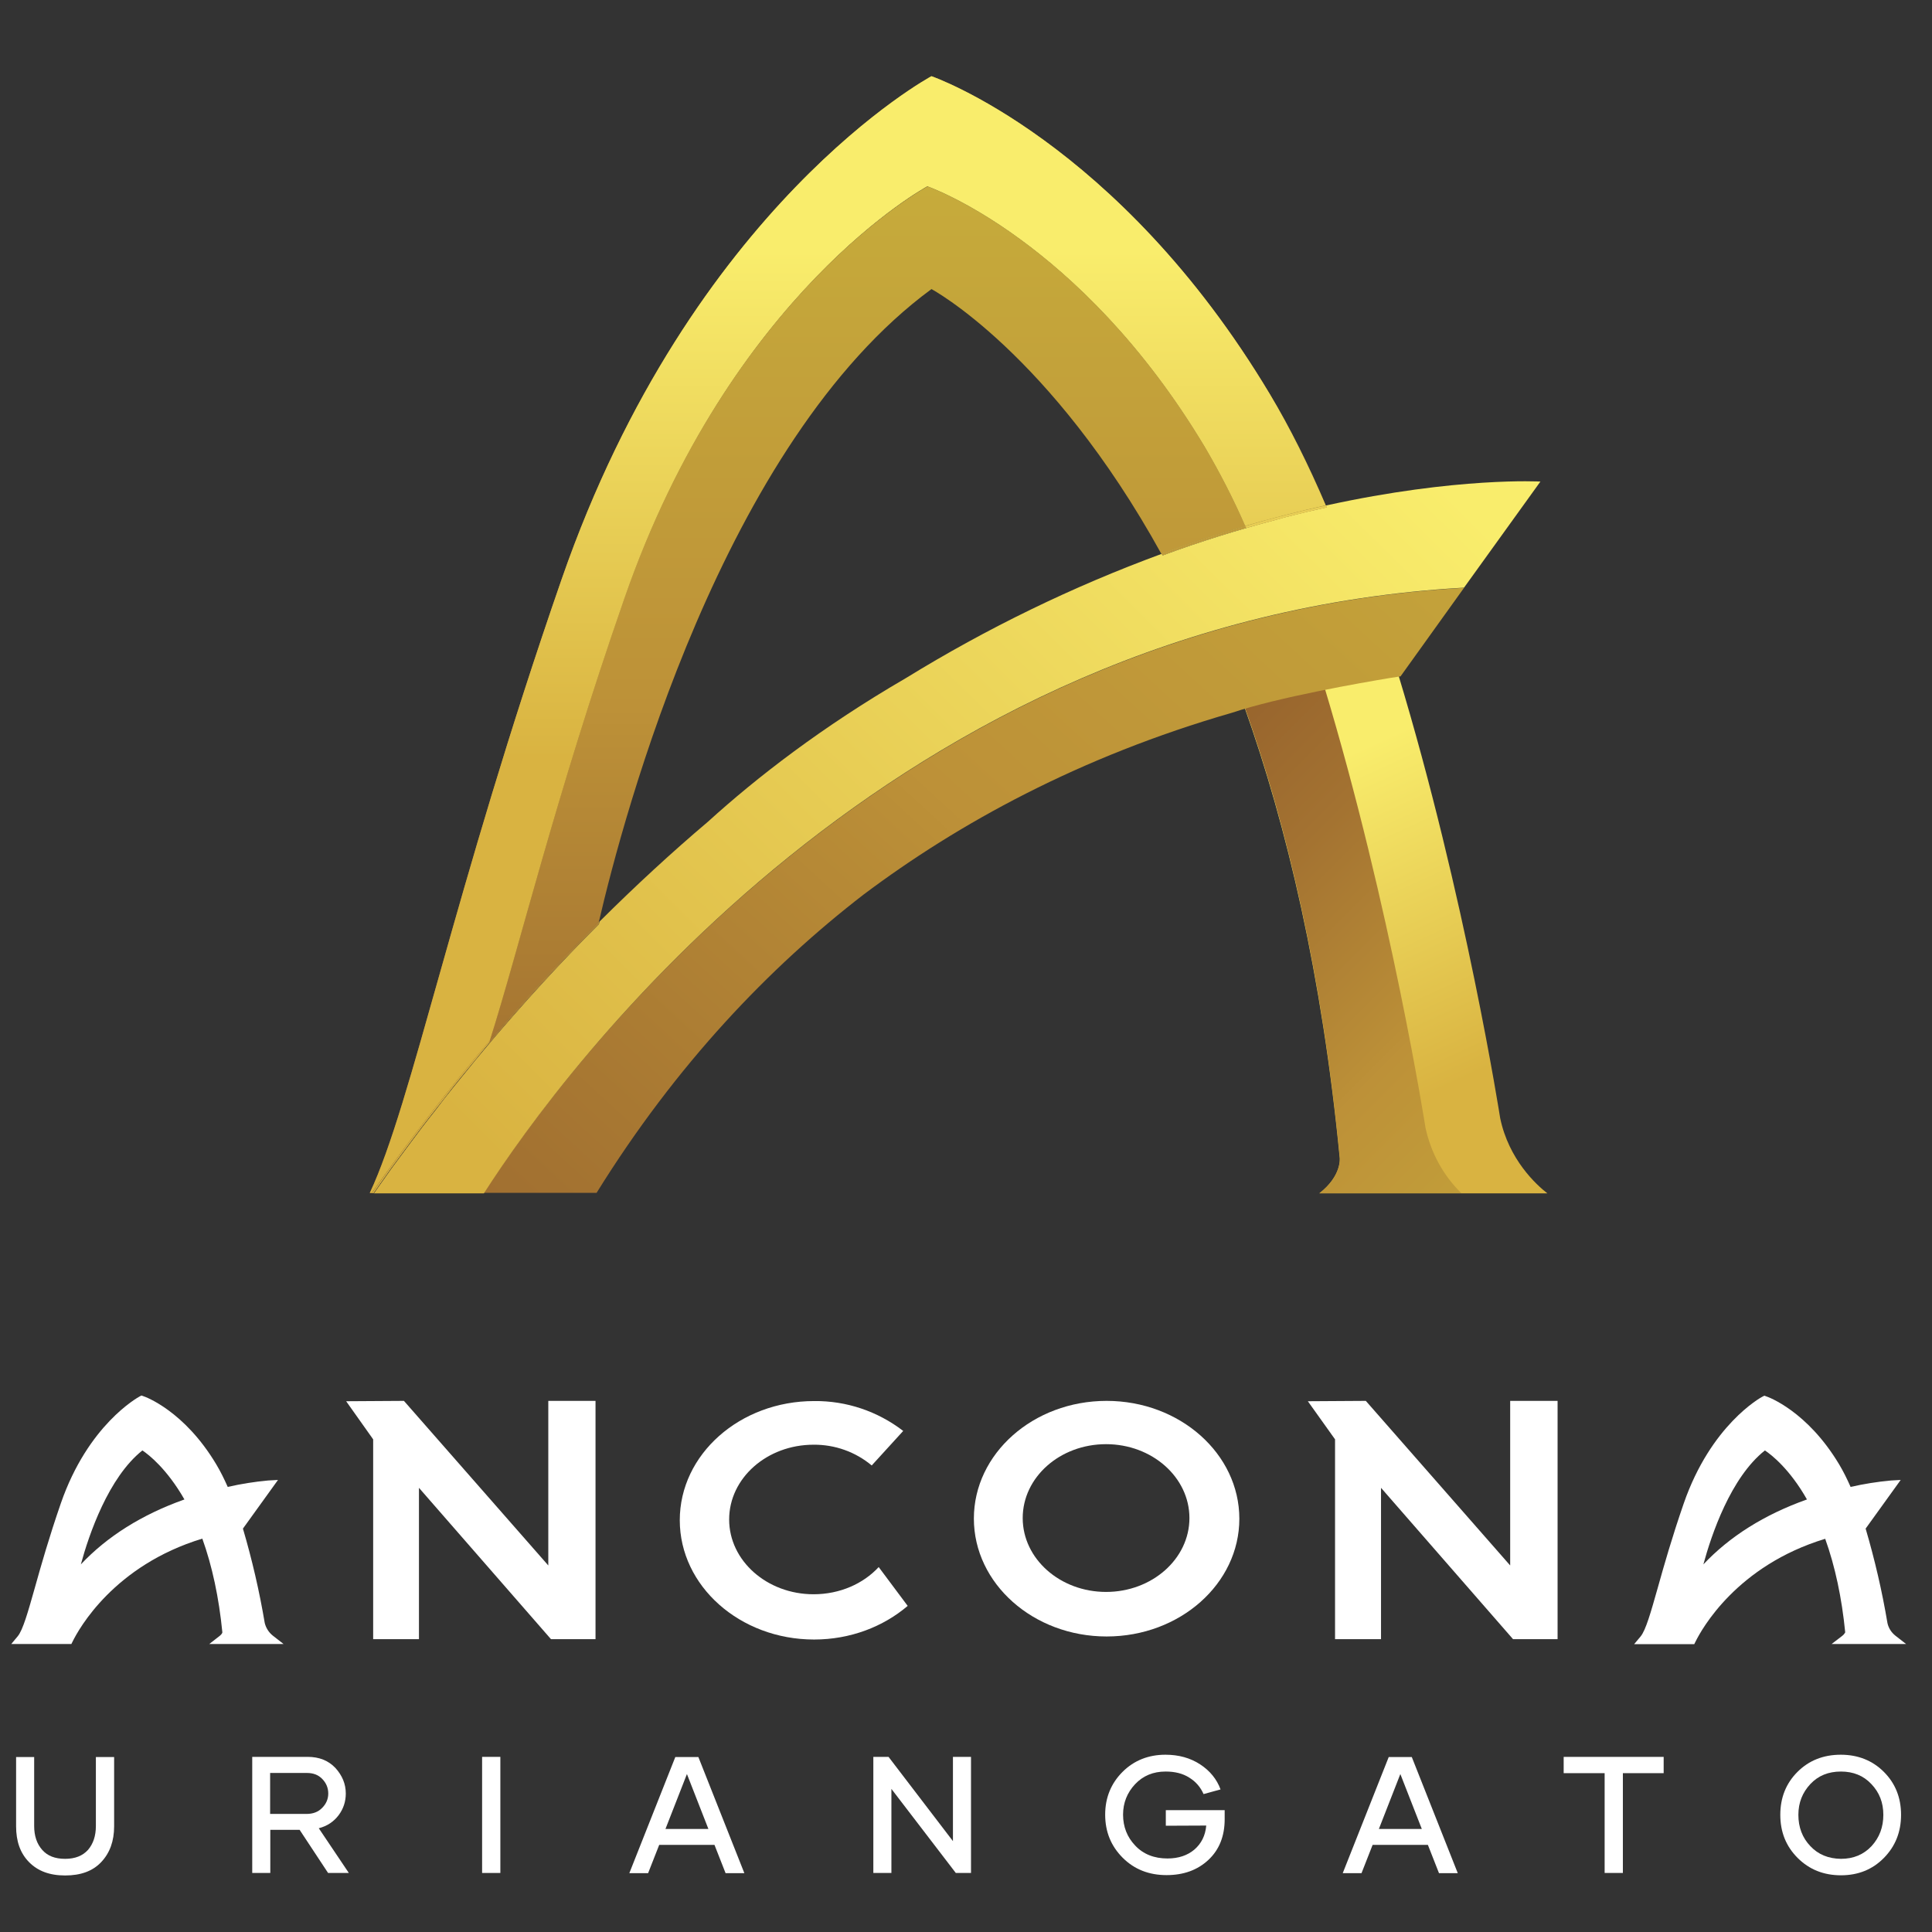
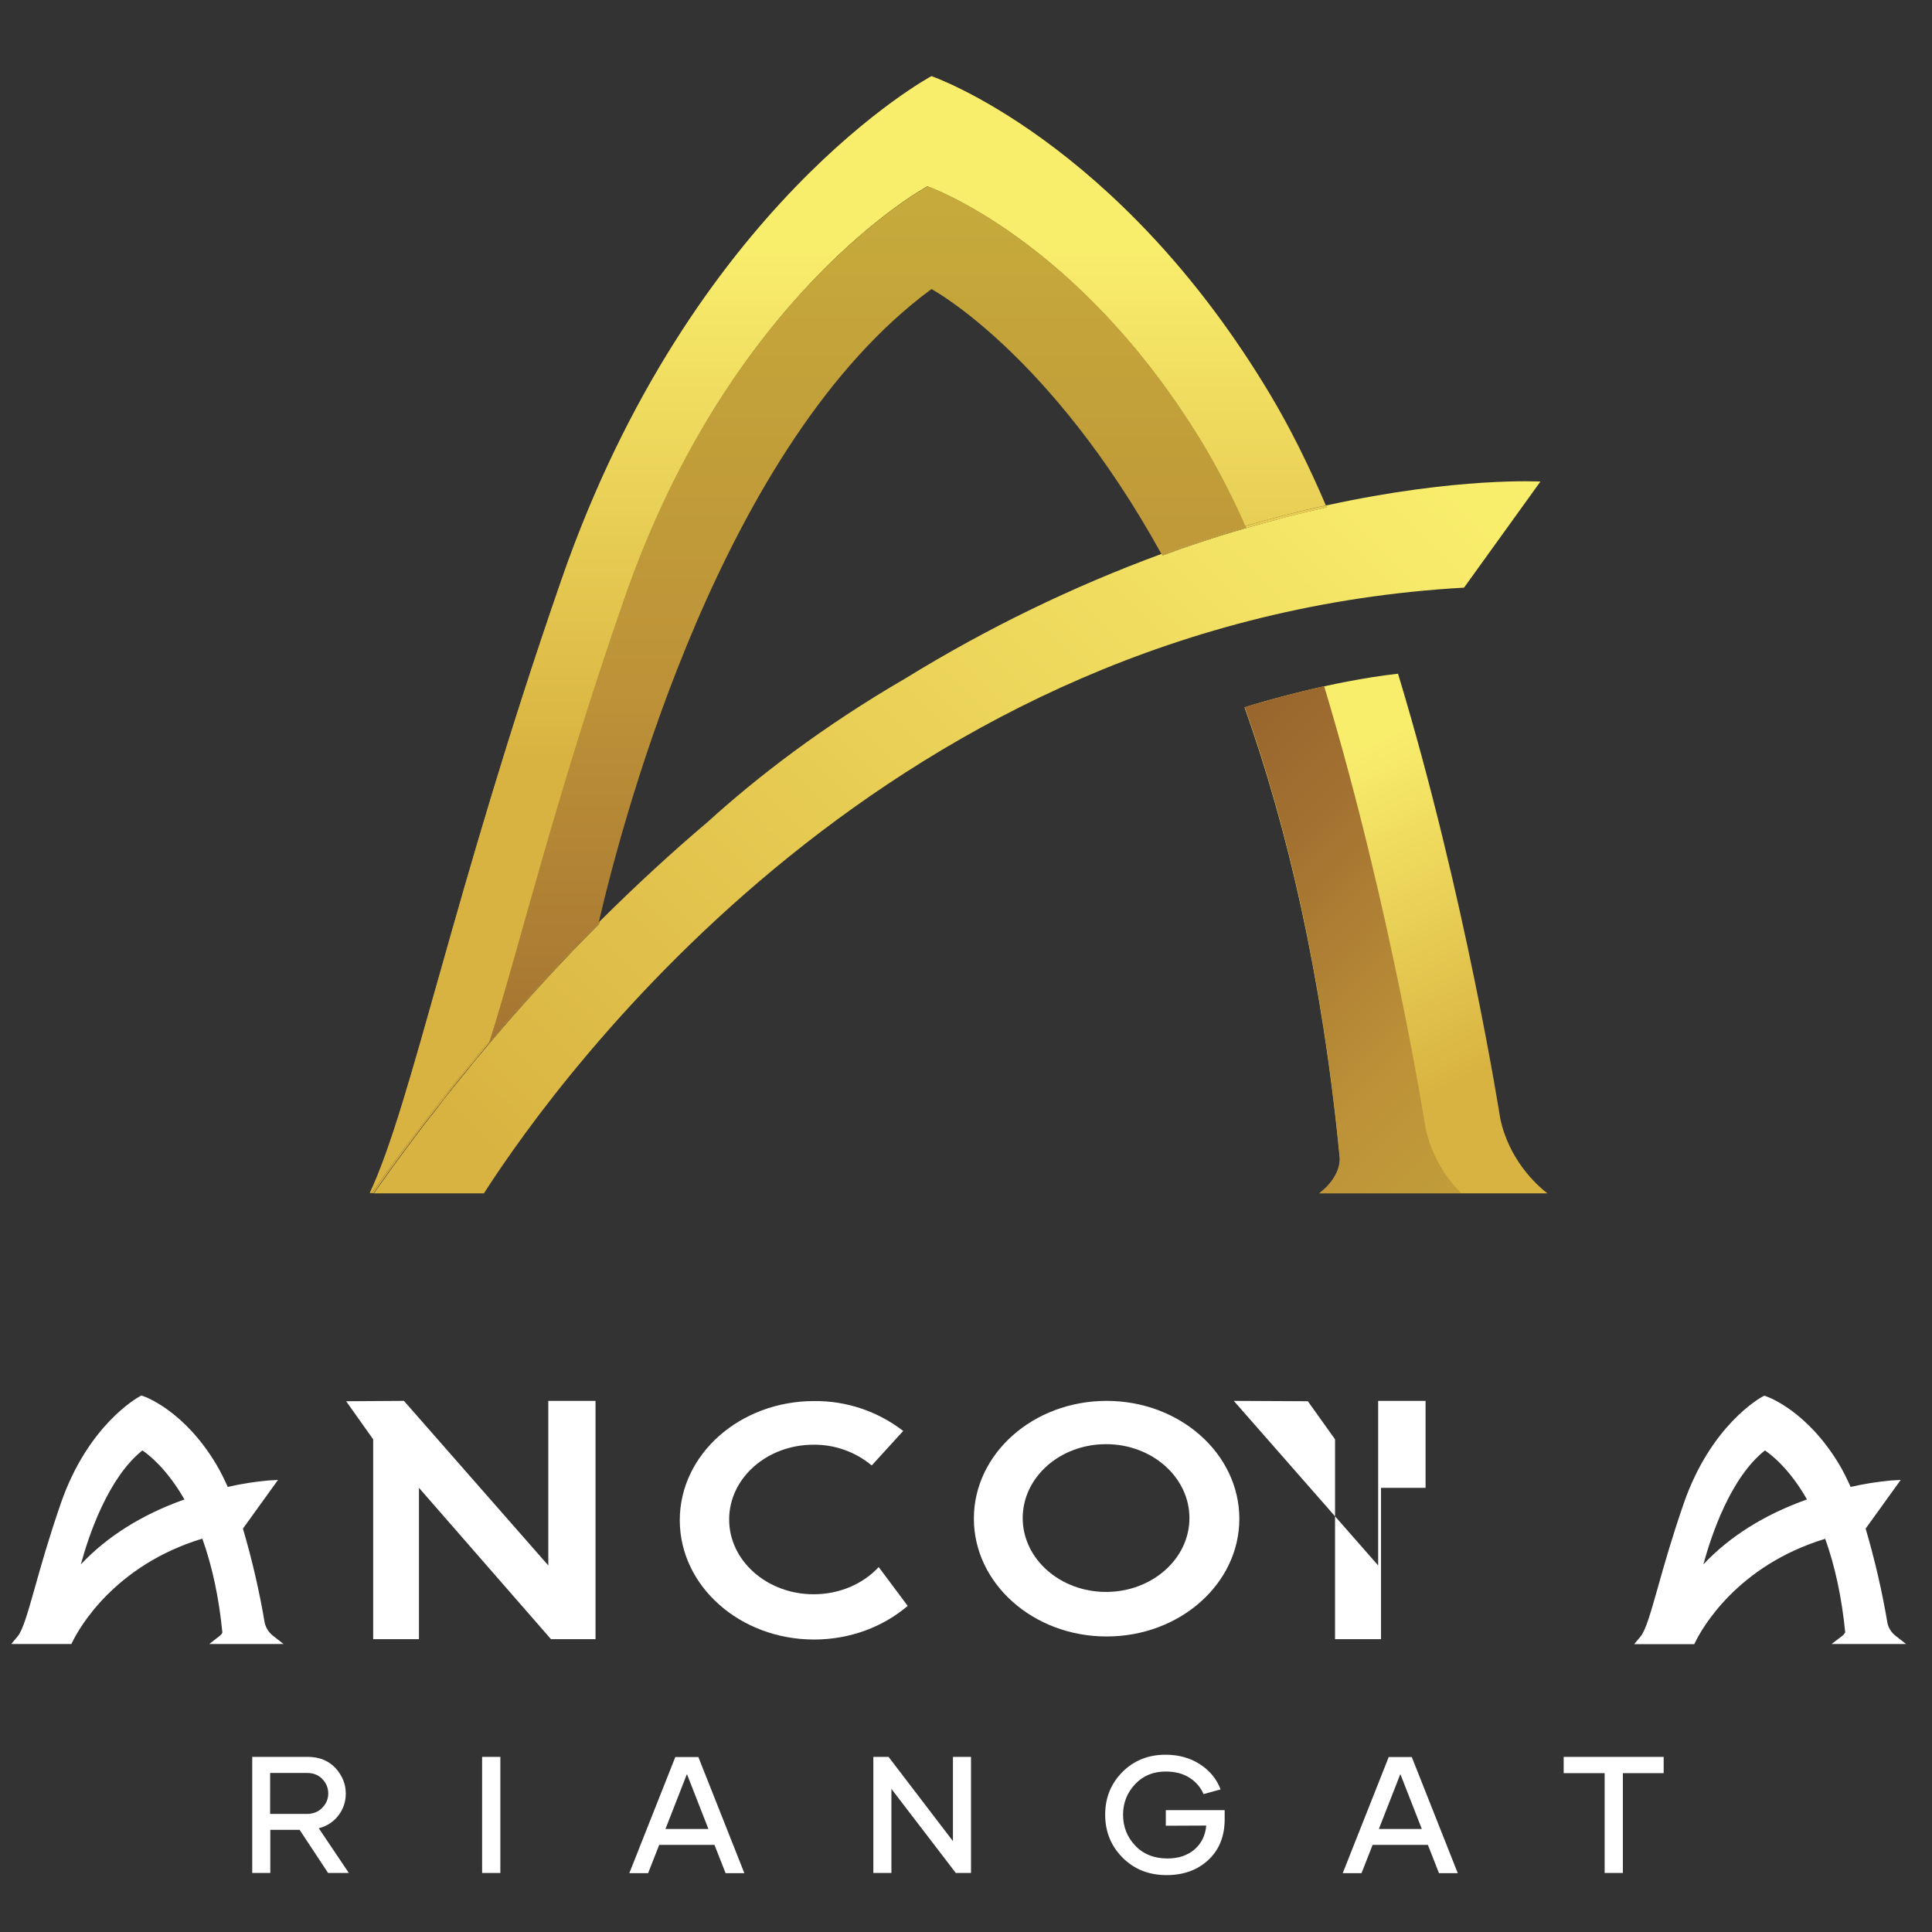
<svg xmlns="http://www.w3.org/2000/svg" version="1.1" id="Capa_1" x="0px" y="0px" viewBox="0 0 1080 1080" style="enable-background:new 0 0 1080 1080;" xml:space="preserve">
  <rect x="0" y="0" width="1080" height="1080" fill="#333333" stroke="none" />
  <style type="text/css">
	.st0{fill:#FFFFFF;}
	.st1{fill:url(#SVGID_1_);}
	.st2{fill:url(#SVGID_00000100351295857580282340000009111254668977569439_);}
	.st3{fill:none;}
	.st4{fill:url(#SVGID_00000140692563591332565860000001324255456963696567_);}
	.st5{fill:url(#SVGID_00000072996338939881576340000010928202278220147882_);}
	.st6{fill:url(#SVGID_00000131363341016482970700000016152883028256260520_);}
	.st7{fill:url(#SVGID_00000020362470901322997250000013657693156304040611_);}
	.st8{fill:url(#SVGID_00000110439340514117103010000000309088444425119892_);}
	.st9{fill:url(#SVGID_00000162310170948716068490000006094530841485281925_);}
	.st10{fill:url(#SVGID_00000169521053710990946870000003006983180361643453_);}
	.st11{fill:url(#SVGID_00000101802434323336114980000015803853089980518542_);}
	.st12{fill:url(#SVGID_00000141425184866150350580000008531191285968410805_);}
	.st13{fill:url(#SVGID_00000138567988887064795210000006980745737897466789_);}
	.st14{fill:url(#SVGID_00000114039806901879732270000008349930555437043125_);}
	.st15{fill:url(#SVGID_00000119110035154087796230000012684506063892791962_);}
	.st16{fill:url(#SVGID_00000182496488768292480540000000930527015469841552_);}
	.st17{fill:url(#SVGID_00000074399586189872893790000013003660255684255126_);}
	.st18{fill:url(#SVGID_00000040536163289693234430000002895676521934349698_);}
	.st19{fill:url(#SVGID_00000095305567125747791200000014831096487372459417_);}
	.st20{fill:url(#SVGID_00000019636458816595827820000012266904500377281409_);}
	.st21{fill:url(#SVGID_00000108306892717338204630000006697722282257300865_);}
	.st22{fill:url(#SVGID_00000016777930085633055310000012984226361033127344_);}
	.st23{fill:url(#SVGID_00000150102909791473403040000013249865238613160084_);}
	.st24{fill:url(#SVGID_00000002345590927722423060000009606712859630231473_);}
	.st25{fill:url(#SVGID_00000016788188920893325780000005988915179680347571_);}
	.st26{fill:url(#SVGID_00000066482804527579991650000014527861364748649145_);}
	.st27{fill:url(#SVGID_00000102520623919362388630000015271521319698995353_);}
	.st28{fill:url(#SVGID_00000061457229273602196130000017994928743725553340_);}
	.st29{fill:url(#SVGID_00000147191866668906848270000014414019877422487454_);}
	.st30{fill:url(#SVGID_00000150082534753110831180000004915357670494766720_);}
	.st31{fill:url(#SVGID_00000049208722305911622050000011478638297679739550_);}
	.st32{fill:url(#SVGID_00000158020036294799032140000003158049842774826150_);}
	.st33{fill:url(#SVGID_00000140729197407223982040000015394940810231118229_);}
	.st34{fill:url(#SVGID_00000012441436265801806430000007866556926230044845_);}
	.st35{fill:url(#SVGID_00000074405646397818481030000004544070018086885555_);}
	.st36{fill:url(#SVGID_00000087372614675319884180000006629236554205047467_);}
	.st37{fill:url(#SVGID_00000154396225383001356330000009845433847944233875_);}
	.st38{fill:url(#SVGID_00000130631384087441512030000017825129560376017082_);}
	.st39{fill:url(#SVGID_00000177471102948574113670000003702873048616106395_);}
	.st40{fill:url(#SVGID_00000176003547102549713690000000620866958766754454_);}
	.st41{fill:url(#SVGID_00000124122247677229259370000008544122629280616112_);}
	.st42{fill:url(#SVGID_00000052103030316837638410000002073036056808666520_);}
	.st43{fill:url(#SVGID_00000097499829798449954430000002815686904024741050_);}
	.st44{fill:url(#SVGID_00000101076313525667179350000000737841409877297335_);}
	.st45{fill:url(#SVGID_00000142869972461966306330000005905536009423933604_);}
	.st46{fill:url(#SVGID_00000121277701672445620370000015525351311592006821_);}
	.st47{fill:url(#SVGID_00000017477695778511086920000000426849155874150323_);}
	.st48{fill:url(#SVGID_00000029747968632329597470000014937282846093614514_);}
	.st49{fill:url(#SVGID_00000038404389596846359740000000918107620688375947_);}
	.st50{fill:url(#SVGID_00000155850750068865275970000011651699660117682067_);}
	.st51{fill:url(#SVGID_00000048459560933555720300000001966982450668689284_);}
	.st52{fill:url(#SVGID_00000127006738417314994570000000674716407229059736_);}
	.st53{fill:url(#SVGID_00000099645976991513854710000005762642609844964287_);}
	.st54{fill:url(#SVGID_00000120536007710169908630000000391267690566640311_);}
	.st55{fill:url(#SVGID_00000026157148842688167570000003802928760844141440_);}
	.st56{fill:url(#SVGID_00000135685154387613661710000001604890025335856798_);}
	.st57{fill:url(#SVGID_00000006687187691159442640000009747171126521168023_);}
	.st58{fill:url(#SVGID_00000031167219112294167760000011077414069007421833_);}
	.st59{fill:url(#SVGID_00000059999424174289659690000016011633539701236621_);}
	.st60{fill:url(#SVGID_00000107561549755263121050000006071456007979340711_);}
	.st61{fill:url(#SVGID_00000109731555379613276130000017614586983379626416_);}
	.st62{fill:url(#SVGID_00000017498439897641215840000009224418922980395168_);}
	.st63{fill:url(#SVGID_00000165954895087093177280000011041721925973836466_);}
	.st64{fill:url(#SVGID_00000072271753975157420370000006615916770828175518_);}
	.st65{fill:url(#SVGID_00000163073787811399519500000010193708056741083535_);}
	.st66{fill:url(#SVGID_00000178908060367030218990000007164283018271866785_);}
	.st67{fill:url(#SVGID_00000066481885029079936310000001123740452089404800_);}
	.st68{fill:url(#SVGID_00000041978457094212439650000012172646522778156727_);}
	.st69{fill:url(#SVGID_00000063595864621440445330000005518269112074660786_);}
	.st70{fill:url(#SVGID_00000069364661310544700930000010815235688897393574_);}
	.st71{fill:url(#SVGID_00000085956642603881386910000009115296932933593498_);}
	.st72{fill:url(#SVGID_00000115487906258766654500000013377928518481519540_);}
	.st73{fill:url(#SVGID_00000029724183219984390310000002531383564163093122_);}
	.st74{fill:url(#SVGID_00000177479821025407921110000015566032410242167735_);}
	.st75{fill:url(#SVGID_00000064352707695155485440000009262237018707882661_);}
	.st76{fill:url(#SVGID_00000002352517068482236070000013954428842839149487_);}
	.st77{fill:url(#SVGID_00000123419832379197268290000004810940899047475337_);}
	.st78{fill:#1E2D3F;}
	.st79{fill:url(#SVGID_00000018957171311921909360000007995896981474665134_);}
	.st80{fill:url(#SVGID_00000146492530688905186310000010340765468392893083_);}
	.st81{fill:url(#SVGID_00000147195611989154501130000009842159673901776011_);}
	.st82{fill:url(#SVGID_00000042015412737633274130000012923043753645533612_);}
	.st83{fill:url(#SVGID_00000072973021069037011340000017547587008324933807_);}
	.st84{fill:url(#SVGID_00000177481529720007762270000008695948439775912871_);}
	.st85{fill:url(#SVGID_00000161611377472229844740000014105062143393226387_);}
	.st86{fill:url(#SVGID_00000109016810370720371220000012812477736093855643_);}
	.st87{fill:url(#SVGID_00000092422186881164625710000006743248371520893861_);}
	.st88{fill:url(#SVGID_00000025406604364674733460000014797616225718809240_);}
	.st89{fill:url(#SVGID_00000004504538589816742890000003217535222444056192_);}
	.st90{fill:url(#SVGID_00000086650740109419701260000012304753592506073993_);}
	.st91{fill:url(#SVGID_00000085954191376591155350000000674371529176505498_);}
	.st92{fill:url(#SVGID_00000138535145541604951770000012252178625407340170_);}
	.st93{fill:url(#SVGID_00000043427851334269480920000008739334151431643801_);}
	.st94{fill:url(#SVGID_00000070100750077228022880000006154286381274905257_);}
	.st95{fill:url(#SVGID_00000026164997532240242150000003593312478410183858_);}
	.st96{fill:url(#SVGID_00000108996654917284555280000006849830965140022144_);}
	.st97{fill:url(#SVGID_00000103242117072004398460000014220024431042715279_);}
	.st98{fill:url(#SVGID_00000028324813735624819270000011481521268318476675_);}
	.st99{fill:url(#SVGID_00000050660526143394821470000015456360032555578292_);}
	.st100{fill:url(#SVGID_00000060734152892607363750000002908196701431359908_);}
	.st101{fill:url(#SVGID_00000002373520613595906330000001515209775543229086_);}
	.st102{fill:url(#SVGID_00000085232106716534914050000012806009010996523931_);}
	.st103{fill:url(#SVGID_00000008836928875238902360000008334814264199925641_);}
	.st104{fill:url(#SVGID_00000010991427460739383140000000044974157599740067_);}
	.st105{fill:url(#SVGID_00000157274258064751226480000016860311001851907251_);}
	.st106{fill:url(#SVGID_00000060716302914248704350000006421834717422625928_);}
	.st107{fill:url(#SVGID_00000107580998639553013250000018327235101231623320_);}
	.st108{fill:url(#SVGID_00000083056712224829103750000003499536786039858857_);}
	.st109{fill:url(#SVGID_00000061445964366100692440000005629944597841006468_);}
	.st110{fill:url(#SVGID_00000047764110096114861070000012976985706175313080_);}
	.st111{fill:url(#SVGID_00000168804239979040284700000012352143773893296008_);}
	.st112{fill:url(#SVGID_00000125584383920505451860000012445082516012917935_);}
	.st113{fill:url(#SVGID_00000155124845004759425860000001831414895772806561_);}
	.st114{fill:url(#SVGID_00000110437155254433347430000008292350048414679182_);}
	.st115{fill:url(#SVGID_00000043450942420723135780000008870008389932029608_);}
	.st116{fill:url(#SVGID_00000161622640248195022570000001484380665090598591_);}
</style>
  <g>
    <g>
      <path class="st0" d="M1029.9,914.4l-6,4.6h41.6l-5.9-4.6c-2.3-1.8-3.9-4.3-4.5-7.1c-3-17.8-7.1-35.5-12.2-52.8l19.6-27.2l-5.4,0.3    c-7.6,0.7-15.2,1.9-22.6,3.6c-1.9-4.3-4-8.6-6.4-12.6c-17.9-29.9-39.7-37.7-40.7-38l-1.1-0.4l-1,0.5c-1.2,0.6-28.9,15.9-44.1,59.8    c-6.6,19.1-11,34.6-14.5,47.1c-3.9,13.8-6.7,23.7-9.6,27.2l-3.6,4.3h33.6l0.7-1.4c3.5-7.1,23.1-42.5,72.5-57.5    c5.5,15.3,9.3,33,11.2,52.4C1031.3,912.5,1031.2,913.4,1029.9,914.4z M1010.1,838.2c-23.9,8.5-43.2,20.7-57.9,36.3    c4.5-16.6,15.3-48.6,34.4-63.7C990.2,813.2,1000.4,821.1,1010.1,838.2z" />
      <path class="st0" d="M148,907.3c-3-17.8-7.1-35.5-12.2-52.8l19.6-27.2l-5.5,0.3c-7.6,0.7-15.2,1.9-22.6,3.6    c-1.9-4.3-4-8.6-6.4-12.6c-17.9-30-39.7-37.8-40.7-38.1l-1.1-0.4l-1,0.5c-1.2,0.7-28.9,15.9-44.1,59.8    c-6.6,19.1-11,34.6-14.5,47.1c-3.9,13.8-6.7,23.7-9.6,27.2L6.3,919h33.6l0.7-1.4c3.5-7.1,23.1-42.5,72.5-57.5    c5.5,15.3,9.3,33,11.2,52.4c0,0-0.1,0.9-1.4,1.9l-5.9,4.6h41.5l-5.9-4.6C150.3,912.6,148.7,910.1,148,907.3z M103.1,838.2    c-23.9,8.5-43.2,20.7-57.9,36.3c4.5-16.6,15.4-48.6,34.4-63.7C83.2,813.2,93.3,821.1,103.1,838.2z" />
      <path class="st0" d="M193.5,783.3l15.1,21.3v111.7h25.6v-84.6l73.8,84.6h24.9V783.1h-26.4v92l-80.7-92L193.5,783.3z" />
-       <path class="st0" d="M731.1,783.3l15.2,21.3v111.7H772v-84.6l73.8,84.6h24.9V783.1h-26.5v92l-80.7-92L731.1,783.3z" />
+       <path class="st0" d="M731.1,783.3l15.2,21.3v111.7H772v-84.6h24.9V783.1h-26.5v92l-80.7-92L731.1,783.3z" />
      <path class="st0" d="M618.6,783.1c-41,0-74.2,29.5-74.2,65.8c0,36.3,33.2,65.9,74.2,65.9c41,0,74.2-29.5,74.2-65.8    S659.6,783.1,618.6,783.1z M618.3,889.9c-25.7,0-46.6-18.5-46.6-41.3s20.8-41.3,46.6-41.3c25.7,0,46.6,18.5,46.6,41.3    C664.9,871.4,644,889.9,618.3,889.9z" />
      <path class="st0" d="M454.8,891.2c-26,0-47.2-18.7-47.2-41.8s21.1-41.8,47.2-41.8c11.9-0.1,23.4,4,32.5,11.6l17.6-19.3    c-14.3-11-31.8-16.9-49.8-16.7c-41.5,0-75.1,29.8-75.1,66.6c0,36.8,33.6,66.7,75.1,66.7c20.3,0,38.7-7.2,52.3-18.8L491.2,876    C482.6,885.3,469.5,891.2,454.8,891.2z" />
    </g>
    <g>
      <g>
        <linearGradient id="SVGID_1_" gradientUnits="userSpaceOnUse" x1="720.465" y1="436.488" x2="985.601" y2="1015.859">
          <stop offset="0" style="stop-color:#F9ED6C" />
          <stop offset="0.302" style="stop-color:#D9B341" />
        </linearGradient>
        <path class="st1" d="M737.5,667.1h127.5c-6.2-4.8-21.6-18.9-26.4-42.1c0,0-19.3-123.7-57.1-248.4c-38,4.3-76.9,16-85.8,18.8     c23.7,66.7,43.3,149.6,53.2,252C748.9,647.4,750.1,657.3,737.5,667.1z" />
        <linearGradient id="SVGID_00000017507455537894954650000005145209093116750210_" gradientUnits="userSpaceOnUse" x1="923.174" y1="709.717" x2="584.547" y2="371.09">
          <stop offset="6.613757e-04" style="stop-color:#C7AD3B" />
          <stop offset="0.386" style="stop-color:#BD9138" />
          <stop offset="0.408" style="stop-color:#BA8E37" />
          <stop offset="0.642" style="stop-color:#A37231" />
          <stop offset="0.847" style="stop-color:#95612C" />
          <stop offset="1" style="stop-color:#905B2B" />
        </linearGradient>
        <path style="fill:url(#SVGID_00000017507455537894954650000005145209093116750210_);" d="M740.2,383.6     c-21.5,4.7-38.8,10-44.4,11.7c23.7,66.7,43.3,149.6,53.2,252c0,0,1.2,9.9-11.4,19.7h79.3c-10.1-9.9-17-22.6-20-36.4     C796.9,630.7,777.7,507.9,740.2,383.6z" />
      </g>
      <path class="st3" d="M520.8,161.5c-116.7,85.8-172.1,294.2-185.9,353.6c20.3-20.2,40.6-38.8,60.7-55.9    c27.2-24.6,63.7-52.9,110.7-80.3c45.2-27.8,93.1-51.1,142.9-69.4C587.1,196.9,520.8,161.5,520.8,161.5z" />
      <linearGradient id="SVGID_00000125573825873278440390000011810397275435574446_" gradientUnits="userSpaceOnUse" x1="878.432" y1="132.075" x2="60.11" y2="1022.408">
        <stop offset="6.613757e-04" style="stop-color:#C7AD3B" />
        <stop offset="0.386" style="stop-color:#BD9138" />
        <stop offset="0.408" style="stop-color:#BA8E37" />
        <stop offset="0.642" style="stop-color:#A37231" />
        <stop offset="0.847" style="stop-color:#95612C" />
        <stop offset="1" style="stop-color:#905B2B" />
      </linearGradient>
-       <path style="fill:url(#SVGID_00000125573825873278440390000011810397275435574446_);" d="M482.7,500.1    c53-39.8,120.8-77.1,206.1-101.7c26-8.7,72-16.7,88.2-19.4c2-0.3,3.9-0.6,5.9-0.9l35.5-49.5c-318.8,18-503.2,269.1-548,338.2h63.1    C378.1,594.9,430.1,540.7,482.7,500.1z" />
      <linearGradient id="SVGID_00000015316745068577535010000010481543954112722056_" gradientUnits="userSpaceOnUse" x1="766.807" y1="229.754" x2="-728.266" y2="1739.556">
        <stop offset="0" style="stop-color:#F9ED6C" />
        <stop offset="0.302" style="stop-color:#D9B341" />
      </linearGradient>
      <path style="fill:url(#SVGID_00000015316745068577535010000010481543954112722056_);" d="M818.4,328.5l42.7-59.3    c0,0-46.4-2.7-119.5,13.3c-0.1,0-0.3,0.1-0.4,0.1c0.1,0.3,0.3,0.7,0.4,1c0,0,0,0,0,0c0,0,0,0,0,0c-7.7,1.7-15.4,3.5-23.1,5.5    c-1.6,0.4-3.4,0.9-5,1.4c-21.5,5.7-42.8,12.3-63.6,20c-0.2-0.3-0.3-0.6-0.5-0.9c-49.8,18.3-97.7,41.6-142.9,69.4    c-47,27.3-83.5,55.6-110.7,80.3c-20.2,17.1-40.4,35.7-60.7,55.9c-0.1,0.5-0.2,1-0.3,1.4c-21.3,21.3-42.6,44.5-63.7,69.6    c-3.5,4.2-7.1,8.5-10.6,12.9c-2.3,2.9-4.7,5.7-7,8.6c-3.5,4.3-6.9,8.7-10.3,13.2c-2.4,3-4.7,6-7.1,9.1c-3.6,4.8-7.3,9.7-10.9,14.6    c-2.1,2.8-4.2,5.6-6.3,8.5c-3.3,4.6-6.6,9.3-9.9,14h61.5C314.7,598.2,499.1,346.5,818.4,328.5z" />
      <linearGradient id="SVGID_00000100366457469291624760000011174380139547880118_" gradientUnits="userSpaceOnUse" x1="484.96" y1="81.252" x2="484.96" y2="896.499">
        <stop offset="6.613757e-04" style="stop-color:#C7AD3B" />
        <stop offset="0.386" style="stop-color:#BD9138" />
        <stop offset="0.408" style="stop-color:#BA8E37" />
        <stop offset="0.642" style="stop-color:#A37231" />
        <stop offset="0.847" style="stop-color:#95612C" />
        <stop offset="1" style="stop-color:#905B2B" />
      </linearGradient>
      <path style="fill:url(#SVGID_00000100366457469291624760000011174380139547880118_);" d="M696.2,294.1    c-6.7-15.2-14.2-29.9-22.6-44.2c-69.7-116.3-155.1-145.7-155.1-145.7S408.5,163,348.9,334.6c-39.1,112.5-59,196.3-75.2,247.1    c20.2-23.8,40.5-45.9,60.8-66.2c0.1-0.1,0.2-0.2,0.3-0.3c13.8-59.4,69.2-267.9,185.9-353.6c0,0,66.3,35.4,128.5,148    c0.2-0.1,0.3-0.1,0.5-0.2C665.1,303.7,680.6,298.6,696.2,294.1z" />
      <linearGradient id="SVGID_00000032629102654224021730000008142315417910646180_" gradientUnits="userSpaceOnUse" x1="701.085" y1="164.673" x2="-793.988" y2="1674.476">
        <stop offset="0" style="stop-color:#F9ED6C" />
        <stop offset="0.302" style="stop-color:#D9B341" />
      </linearGradient>
      <path style="fill:url(#SVGID_00000032629102654224021730000008142315417910646180_);" d="M224.9,644.5c-2.1,2.8-4.2,5.6-6.3,8.5    C220.7,650.1,222.8,647.3,224.9,644.5z" />
      <linearGradient id="SVGID_00000002343772951440198890000008489193375897931454_" gradientUnits="userSpaceOnUse" x1="221.749" y1="81.252" x2="221.749" y2="896.499">
        <stop offset="6.613757e-04" style="stop-color:#C7AD3B" />
        <stop offset="0.386" style="stop-color:#BD9138" />
        <stop offset="0.408" style="stop-color:#BA8E37" />
        <stop offset="0.642" style="stop-color:#A37231" />
        <stop offset="0.847" style="stop-color:#95612C" />
        <stop offset="1" style="stop-color:#905B2B" />
      </linearGradient>
      <path style="fill:url(#SVGID_00000002343772951440198890000008489193375897931454_);" d="M224.9,644.5c-2.1,2.8-4.2,5.6-6.3,8.5    C220.7,650.1,222.8,647.3,224.9,644.5z" />
      <linearGradient id="SVGID_00000173845218579299316610000008686357338989201583_" gradientUnits="userSpaceOnUse" x1="776.522" y1="239.374" x2="-718.551" y2="1749.177">
        <stop offset="0" style="stop-color:#F9ED6C" />
        <stop offset="0.302" style="stop-color:#D9B341" />
      </linearGradient>
      <path style="fill:url(#SVGID_00000173845218579299316610000008686357338989201583_);" d="M741.6,283.5    C741.6,283.5,741.6,283.5,741.6,283.5c-7.4,1.6-15.1,3.5-23.1,5.5C726.2,287.1,733.9,285.3,741.6,283.5z" />
      <linearGradient id="SVGID_00000172401226206172696070000000604510981713746336_" gradientUnits="userSpaceOnUse" x1="730.055" y1="81.252" x2="730.055" y2="896.499">
        <stop offset="6.613757e-04" style="stop-color:#C7AD3B" />
        <stop offset="0.386" style="stop-color:#BD9138" />
        <stop offset="0.408" style="stop-color:#BA8E37" />
        <stop offset="0.642" style="stop-color:#A37231" />
        <stop offset="0.847" style="stop-color:#95612C" />
        <stop offset="1" style="stop-color:#905B2B" />
      </linearGradient>
      <path style="fill:url(#SVGID_00000172401226206172696070000000604510981713746336_);" d="M741.6,283.5    C741.6,283.5,741.6,283.5,741.6,283.5c-7.4,1.6-15.1,3.5-23.1,5.5C726.2,287.1,733.9,285.3,741.6,283.5z" />
      <linearGradient id="SVGID_00000132074502167168410160000010038220264720891808_" gradientUnits="userSpaceOnUse" x1="698.281" y1="161.897" x2="-796.791" y2="1671.699">
        <stop offset="0" style="stop-color:#F9ED6C" />
        <stop offset="0.302" style="stop-color:#D9B341" />
      </linearGradient>
      <path style="fill:url(#SVGID_00000132074502167168410160000010038220264720891808_);" d="M242.9,620.8c-2.4,3-4.7,6-7.1,9.1    C238.2,626.8,240.5,623.8,242.9,620.8z" />
      <linearGradient id="SVGID_00000031930140604371993170000016844114492037109418_" gradientUnits="userSpaceOnUse" x1="239.339" y1="81.252" x2="239.339" y2="896.499">
        <stop offset="6.613757e-04" style="stop-color:#C7AD3B" />
        <stop offset="0.386" style="stop-color:#BD9138" />
        <stop offset="0.408" style="stop-color:#BA8E37" />
        <stop offset="0.642" style="stop-color:#A37231" />
        <stop offset="0.847" style="stop-color:#95612C" />
        <stop offset="1" style="stop-color:#905B2B" />
      </linearGradient>
      <path style="fill:url(#SVGID_00000031930140604371993170000016844114492037109418_);" d="M242.9,620.8c-2.4,3-4.7,6-7.1,9.1    C238.2,626.8,240.5,623.8,242.9,620.8z" />
      <linearGradient id="SVGID_00000055698089463793412690000002186405565079826867_" gradientUnits="userSpaceOnUse" x1="696.052" y1="159.689" x2="-799.021" y2="1669.492">
        <stop offset="0" style="stop-color:#F9ED6C" />
        <stop offset="0.302" style="stop-color:#D9B341" />
      </linearGradient>
      <path style="fill:url(#SVGID_00000055698089463793412690000002186405565079826867_);" d="M260.3,599c-2.3,2.9-4.7,5.7-7,8.6    C255.6,604.7,257.9,601.9,260.3,599z" />
      <linearGradient id="SVGID_00000150089226280825791000000007331562399575624346_" gradientUnits="userSpaceOnUse" x1="256.733" y1="81.252" x2="256.733" y2="896.499">
        <stop offset="6.613757e-04" style="stop-color:#C7AD3B" />
        <stop offset="0.386" style="stop-color:#BD9138" />
        <stop offset="0.408" style="stop-color:#BA8E37" />
        <stop offset="0.642" style="stop-color:#A37231" />
        <stop offset="0.847" style="stop-color:#95612C" />
        <stop offset="1" style="stop-color:#905B2B" />
      </linearGradient>
      <path style="fill:url(#SVGID_00000150089226280825791000000007331562399575624346_);" d="M260.3,599c-2.3,2.9-4.7,5.7-7,8.6    C255.6,604.7,257.9,601.9,260.3,599z" />
      <linearGradient id="SVGID_00000164507648209208287190000008908988833621230521_" gradientUnits="userSpaceOnUse" x1="693.001" y1="156.669" x2="-802.071" y2="1666.471">
        <stop offset="0" style="stop-color:#F9ED6C" />
        <stop offset="0.302" style="stop-color:#D9B341" />
      </linearGradient>
      <path style="fill:url(#SVGID_00000164507648209208287190000008908988833621230521_);" d="M273.8,581.7c-0.2,0.5-0.3,1.1-0.5,1.6    c-0.8,0.9-1.6,1.9-2.4,2.9c21.1-25.1,42.4-48.3,63.7-69.6c0.1-0.4,0.2-1,0.3-1.4c-0.1,0.1-0.2,0.2-0.3,0.3    C314.3,535.7,293.9,557.8,273.8,581.7z" />
      <linearGradient id="SVGID_00000111902000085273298130000010340860523849288341_" gradientUnits="userSpaceOnUse" x1="302.901" y1="81.252" x2="302.901" y2="896.499">
        <stop offset="6.613757e-04" style="stop-color:#C7AD3B" />
        <stop offset="0.386" style="stop-color:#BD9138" />
        <stop offset="0.408" style="stop-color:#BA8E37" />
        <stop offset="0.642" style="stop-color:#A37231" />
        <stop offset="0.847" style="stop-color:#95612C" />
        <stop offset="1" style="stop-color:#905B2B" />
      </linearGradient>
      <path style="fill:url(#SVGID_00000111902000085273298130000010340860523849288341_);" d="M273.8,581.7c-0.2,0.5-0.3,1.1-0.5,1.6    c-0.8,0.9-1.6,1.9-2.4,2.9c21.1-25.1,42.4-48.3,63.7-69.6c0.1-0.4,0.2-1,0.3-1.4c-0.1,0.1-0.2,0.2-0.3,0.3    C314.3,535.7,293.9,557.8,273.8,581.7z" />
      <linearGradient id="SVGID_00000095321707874526864030000013666321306432834703_" gradientUnits="userSpaceOnUse" x1="758.788" y1="221.814" x2="-736.284" y2="1731.616">
        <stop offset="0" style="stop-color:#F9ED6C" />
        <stop offset="0.302" style="stop-color:#D9B341" />
      </linearGradient>
      <path style="fill:url(#SVGID_00000095321707874526864030000013666321306432834703_);" d="M696.2,294.1    c-15.6,4.5-31.1,9.6-46.3,15.2c-0.2,0.1-0.3,0.1-0.5,0.2c0.2,0.3,0.3,0.6,0.5,0.9c20.9-7.7,42.1-14.3,63.6-20    c-5.5,1.5-11.1,2.9-16.9,4.6C696.5,294.7,696.3,294.4,696.2,294.1z" />
      <linearGradient id="SVGID_00000123426496230588232190000003208071607532147353_" gradientUnits="userSpaceOnUse" x1="681.41" y1="81.252" x2="681.41" y2="896.499">
        <stop offset="6.613757e-04" style="stop-color:#C7AD3B" />
        <stop offset="0.386" style="stop-color:#BD9138" />
        <stop offset="0.408" style="stop-color:#BA8E37" />
        <stop offset="0.642" style="stop-color:#A37231" />
        <stop offset="0.847" style="stop-color:#95612C" />
        <stop offset="1" style="stop-color:#905B2B" />
      </linearGradient>
      <path style="fill:url(#SVGID_00000123426496230588232190000003208071607532147353_);" d="M696.2,294.1    c-15.6,4.5-31.1,9.6-46.3,15.2c-0.2,0.1-0.3,0.1-0.5,0.2c0.2,0.3,0.3,0.6,0.5,0.9c20.9-7.7,42.1-14.3,63.6-20    c-5.5,1.5-11.1,2.9-16.9,4.6C696.5,294.7,696.3,294.4,696.2,294.1z" />
      <linearGradient id="SVGID_00000059993759762568136660000015335298689916256425_" gradientUnits="userSpaceOnUse" x1="725.525" y1="140.171" x2="725.525" y2="1080.294">
        <stop offset="0" style="stop-color:#F9ED6C" />
        <stop offset="0.302" style="stop-color:#D9B341" />
      </linearGradient>
      <path style="fill:url(#SVGID_00000059993759762568136660000015335298689916256425_);" d="M741.2,282.5    c-9.7-22.5-20.1-43.5-31.3-62.1C721,239,731.4,260.1,741.2,282.5C741.1,282.5,741.2,282.5,741.2,282.5z" />
      <linearGradient id="SVGID_00000143596645364061592700000010826127956967445123_" gradientUnits="userSpaceOnUse" x1="780.604" y1="243.417" x2="-714.469" y2="1753.219">
        <stop offset="0" style="stop-color:#F9ED6C" />
        <stop offset="0.302" style="stop-color:#D9B341" />
      </linearGradient>
      <path style="fill:url(#SVGID_00000143596645364061592700000010826127956967445123_);" d="M741.6,283.5    C741.6,283.5,741.6,283.5,741.6,283.5c-0.1-0.3-0.3-0.7-0.4-1c0,0,0,0,0,0C741.3,282.9,741.4,283.2,741.6,283.5z" />
      <linearGradient id="SVGID_00000107574939077933555970000001266478542044061602_" gradientUnits="userSpaceOnUse" x1="741.372" y1="140.171" x2="741.372" y2="1080.294">
        <stop offset="0" style="stop-color:#F9ED6C" />
        <stop offset="0.302" style="stop-color:#D9B341" />
      </linearGradient>
      <path style="fill:url(#SVGID_00000107574939077933555970000001266478542044061602_);" d="M741.6,283.5    C741.6,283.5,741.6,283.5,741.6,283.5c-0.1-0.3-0.3-0.7-0.4-1c0,0,0,0,0,0C741.3,282.9,741.4,283.2,741.6,283.5z" />
      <linearGradient id="SVGID_00000144308113710945131930000015082628312889915529_" gradientUnits="userSpaceOnUse" x1="771.149" y1="234.054" x2="-723.923" y2="1743.856">
        <stop offset="0" style="stop-color:#F9ED6C" />
        <stop offset="0.302" style="stop-color:#D9B341" />
      </linearGradient>
      <path style="fill:url(#SVGID_00000144308113710945131930000015082628312889915529_);" d="M718.5,289.1c-1.7,0.4-3.4,0.9-5,1.4    C715.1,290,716.9,289.5,718.5,289.1z" />
      <linearGradient id="SVGID_00000015335848701198480790000010309727458469354129_" gradientUnits="userSpaceOnUse" x1="716.007" y1="140.171" x2="716.007" y2="1080.294">
        <stop offset="0" style="stop-color:#F9ED6C" />
        <stop offset="0.302" style="stop-color:#D9B341" />
      </linearGradient>
      <path style="fill:url(#SVGID_00000015335848701198480790000010309727458469354129_);" d="M718.5,289.1c-1.7,0.4-3.4,0.9-5,1.4    C715.1,290,716.9,289.5,718.5,289.1z" />
      <linearGradient id="SVGID_00000059274079630455246410000009666214683644439955_" gradientUnits="userSpaceOnUse" x1="695.135" y1="158.781" x2="-799.944" y2="1668.591">
        <stop offset="0" style="stop-color:#F9ED6C" />
        <stop offset="0.302" style="stop-color:#D9B341" />
      </linearGradient>
      <path style="fill:url(#SVGID_00000059274079630455246410000009666214683644439955_);" d="M270.9,586.2c-3.5,4.2-7.1,8.5-10.6,12.9    C263.8,594.7,267.3,590.4,270.9,586.2z" />
      <linearGradient id="SVGID_00000062173215660790684420000006122054017441747365_" gradientUnits="userSpaceOnUse" x1="265.56" y1="140.171" x2="265.56" y2="1080.294">
        <stop offset="0" style="stop-color:#F9ED6C" />
        <stop offset="0.302" style="stop-color:#D9B341" />
      </linearGradient>
      <path style="fill:url(#SVGID_00000062173215660790684420000006122054017441747365_);" d="M270.9,586.2c-3.5,4.2-7.1,8.5-10.6,12.9    C263.8,594.7,267.3,590.4,270.9,586.2z" />
      <linearGradient id="SVGID_00000023974932012023431640000014724478114784488335_" gradientUnits="userSpaceOnUse" x1="697.115" y1="160.742" x2="-797.958" y2="1670.544">
        <stop offset="0" style="stop-color:#F9ED6C" />
        <stop offset="0.302" style="stop-color:#D9B341" />
      </linearGradient>
      <path style="fill:url(#SVGID_00000023974932012023431640000014724478114784488335_);" d="M253.2,607.7c-3.5,4.3-6.9,8.7-10.3,13.2    C246.3,616.4,249.8,612,253.2,607.7z" />
      <linearGradient id="SVGID_00000083777445465285208300000009069156218196526478_" gradientUnits="userSpaceOnUse" x1="248.047" y1="140.171" x2="248.047" y2="1080.294">
        <stop offset="0" style="stop-color:#F9ED6C" />
        <stop offset="0.302" style="stop-color:#D9B341" />
      </linearGradient>
      <path style="fill:url(#SVGID_00000083777445465285208300000009069156218196526478_);" d="M253.2,607.7c-3.5,4.3-6.9,8.7-10.3,13.2    C246.3,616.4,249.8,612,253.2,607.7z" />
      <linearGradient id="SVGID_00000075121386047793443320000003089756530234023816_" gradientUnits="userSpaceOnUse" x1="702.598" y1="166.172" x2="-792.475" y2="1675.974">
        <stop offset="0" style="stop-color:#F9ED6C" />
        <stop offset="0.302" style="stop-color:#D9B341" />
      </linearGradient>
      <path style="fill:url(#SVGID_00000075121386047793443320000003089756530234023816_);" d="M208.7,666.9c3.3-4.7,6.6-9.4,9.9-14    C215.3,657.5,212,662.3,208.7,666.9L208.7,666.9z" />
      <linearGradient id="SVGID_00000152230682415887617400000002748318739841018045_" gradientUnits="userSpaceOnUse" x1="213.628" y1="140.171" x2="213.628" y2="1080.294">
        <stop offset="0" style="stop-color:#F9ED6C" />
        <stop offset="0.302" style="stop-color:#D9B341" />
      </linearGradient>
      <path style="fill:url(#SVGID_00000152230682415887617400000002748318739841018045_);" d="M208.7,666.9c3.3-4.7,6.6-9.4,9.9-14    C215.3,657.5,212,662.3,208.7,666.9L208.7,666.9z" />
      <linearGradient id="SVGID_00000026860674934131797330000004244539600182475173_" gradientUnits="userSpaceOnUse" x1="699.662" y1="163.265" x2="-795.41" y2="1673.067">
        <stop offset="0" style="stop-color:#F9ED6C" />
        <stop offset="0.302" style="stop-color:#D9B341" />
      </linearGradient>
      <path style="fill:url(#SVGID_00000026860674934131797330000004244539600182475173_);" d="M235.8,629.9c-3.6,4.8-7.3,9.7-10.9,14.6    C228.5,639.6,232.2,634.7,235.8,629.9z" />
      <linearGradient id="SVGID_00000155848872411099811170000015003447063921147057_" gradientUnits="userSpaceOnUse" x1="230.35" y1="140.171" x2="230.35" y2="1080.294">
        <stop offset="0" style="stop-color:#F9ED6C" />
        <stop offset="0.302" style="stop-color:#D9B341" />
      </linearGradient>
      <path style="fill:url(#SVGID_00000155848872411099811170000015003447063921147057_);" d="M235.8,629.9c-3.6,4.8-7.3,9.7-10.9,14.6    C228.5,639.6,232.2,634.7,235.8,629.9z" />
      <linearGradient id="SVGID_00000005234867716072066340000014334060385444376705_" gradientUnits="userSpaceOnUse" x1="473.959" y1="81.252" x2="473.959" y2="896.499">
        <stop offset="6.613757e-04" style="stop-color:#C7AD3B" />
        <stop offset="0.386" style="stop-color:#BD9138" />
        <stop offset="0.408" style="stop-color:#BA8E37" />
        <stop offset="0.642" style="stop-color:#A37231" />
        <stop offset="0.847" style="stop-color:#95612C" />
        <stop offset="1" style="stop-color:#905B2B" />
      </linearGradient>
      <path style="fill:url(#SVGID_00000005234867716072066340000014334060385444376705_);" d="M273.8,581.7    c16.2-50.8,36.1-134.6,75.2-247.1C408.5,163,518.4,104.1,518.4,104.1s85.4,29.4,155.1,145.7c8.4,14.3,16,29.1,22.6,44.2    c14.9-4.3,29.9-8.2,45-11.5c-9.7-22.5-20.1-43.5-31.2-62.1C625,78.5,520.7,42.6,520.7,42.6s-134,71.8-206.7,281.1    c-60.7,174.9-83.6,292.8-107.3,343.2h1.1C229.6,636.2,251.6,607.8,273.8,581.7z" />
      <linearGradient id="SVGID_00000150805288618445524700000004892508845749688762_" gradientUnits="userSpaceOnUse" x1="473.959" y1="140.171" x2="473.959" y2="1080.294">
        <stop offset="0" style="stop-color:#F9ED6C" />
        <stop offset="0.302" style="stop-color:#D9B341" />
      </linearGradient>
      <path style="fill:url(#SVGID_00000150805288618445524700000004892508845749688762_);" d="M273.8,581.7    c16.2-50.8,36.1-134.6,75.2-247.1C408.5,163,518.4,104.1,518.4,104.1s85.4,29.4,155.1,145.7c8.4,14.3,16,29.1,22.6,44.2    c14.9-4.3,29.9-8.2,45-11.5c-9.7-22.5-20.1-43.5-31.2-62.1C625,78.5,520.7,42.6,520.7,42.6s-134,71.8-206.7,281.1    c-60.7,174.9-83.6,292.8-107.3,343.2h1.1C229.6,636.2,251.6,607.8,273.8,581.7z" />
      <linearGradient id="SVGID_00000104681614757268137620000003849179243689621646_" gradientUnits="userSpaceOnUse" x1="772.129" y1="235.024" x2="-722.944" y2="1744.826">
        <stop offset="0" style="stop-color:#F9ED6C" />
        <stop offset="0.302" style="stop-color:#D9B341" />
      </linearGradient>
-       <path style="fill:url(#SVGID_00000104681614757268137620000003849179243689621646_);" d="M696.2,294.1c0.1,0.3,0.3,0.6,0.5,1    c5.8-1.7,11.3-3.1,16.9-4.6c1.7-0.4,3.3-0.9,5-1.4c7.9-2,15.7-3.9,23.1-5.5c-0.1-0.3-0.3-0.7-0.4-1    C726,285.9,711,289.7,696.2,294.1z" />
      <linearGradient id="SVGID_00000066496591771585487720000002985797566203985811_" gradientUnits="userSpaceOnUse" x1="718.874" y1="81.252" x2="718.874" y2="896.499">
        <stop offset="6.613757e-04" style="stop-color:#C7AD3B" />
        <stop offset="0.386" style="stop-color:#BD9138" />
        <stop offset="0.408" style="stop-color:#BA8E37" />
        <stop offset="0.642" style="stop-color:#A37231" />
        <stop offset="0.847" style="stop-color:#95612C" />
        <stop offset="1" style="stop-color:#905B2B" />
      </linearGradient>
      <path style="fill:url(#SVGID_00000066496591771585487720000002985797566203985811_);" d="M696.2,294.1c0.1,0.3,0.3,0.6,0.5,1    c5.8-1.7,11.3-3.1,16.9-4.6c1.7-0.4,3.3-0.9,5-1.4c7.9-2,15.7-3.9,23.1-5.5c-0.1-0.3-0.3-0.7-0.4-1    C726,285.9,711,289.7,696.2,294.1z" />
      <linearGradient id="SVGID_00000127011851565730712870000016999691918599961479_" gradientUnits="userSpaceOnUse" x1="718.874" y1="140.171" x2="718.874" y2="1080.294">
        <stop offset="0" style="stop-color:#F9ED6C" />
        <stop offset="0.302" style="stop-color:#D9B341" />
      </linearGradient>
      <path style="fill:url(#SVGID_00000127011851565730712870000016999691918599961479_);" d="M696.2,294.1c0.1,0.3,0.3,0.6,0.5,1    c5.8-1.7,11.3-3.1,16.9-4.6c1.7-0.4,3.3-0.9,5-1.4c7.9-2,15.7-3.9,23.1-5.5c-0.1-0.3-0.3-0.7-0.4-1    C726,285.9,711,289.7,696.2,294.1z" />
      <linearGradient id="SVGID_00000111905969238647436190000006204708560498231713_" gradientUnits="userSpaceOnUse" x1="698.691" y1="162.303" x2="-796.382" y2="1672.105">
        <stop offset="0" style="stop-color:#F9ED6C" />
        <stop offset="0.302" style="stop-color:#D9B341" />
      </linearGradient>
      <path style="fill:url(#SVGID_00000111905969238647436190000006204708560498231713_);" d="M273.8,581.7    c-22.2,26.2-44.2,54.5-65.9,85.3h0.8c3.3-4.7,6.6-9.4,9.9-14c2.1-2.9,4.2-5.6,6.3-8.5c3.6-4.9,7.3-9.8,10.9-14.6    c2.4-3.1,4.7-6.1,7.1-9.1c3.4-4.4,6.9-8.8,10.3-13.2c2.3-2.9,4.7-5.8,7-8.6c3.5-4.3,7.1-8.6,10.6-12.9c0.8-0.9,1.6-1.9,2.4-2.9    C273.4,582.8,273.6,582.2,273.8,581.7z" />
      <linearGradient id="SVGID_00000008147730270397905920000008351699648953321899_" gradientUnits="userSpaceOnUse" x1="240.811" y1="81.252" x2="240.811" y2="896.499">
        <stop offset="6.613757e-04" style="stop-color:#C7AD3B" />
        <stop offset="0.386" style="stop-color:#BD9138" />
        <stop offset="0.408" style="stop-color:#BA8E37" />
        <stop offset="0.642" style="stop-color:#A37231" />
        <stop offset="0.847" style="stop-color:#95612C" />
        <stop offset="1" style="stop-color:#905B2B" />
      </linearGradient>
      <path style="fill:url(#SVGID_00000008147730270397905920000008351699648953321899_);" d="M273.8,581.7    c-22.2,26.2-44.2,54.5-65.9,85.3h0.8c3.3-4.7,6.6-9.4,9.9-14c2.1-2.9,4.2-5.6,6.3-8.5c3.6-4.9,7.3-9.8,10.9-14.6    c2.4-3.1,4.7-6.1,7.1-9.1c3.4-4.4,6.9-8.8,10.3-13.2c2.3-2.9,4.7-5.8,7-8.6c3.5-4.3,7.1-8.6,10.6-12.9c0.8-0.9,1.6-1.9,2.4-2.9    C273.4,582.8,273.6,582.2,273.8,581.7z" />
      <linearGradient id="SVGID_00000115514090403638615090000011876517880422326681_" gradientUnits="userSpaceOnUse" x1="240.811" y1="140.171" x2="240.811" y2="1080.294">
        <stop offset="0" style="stop-color:#F9ED6C" />
        <stop offset="0.302" style="stop-color:#D9B341" />
      </linearGradient>
      <path style="fill:url(#SVGID_00000115514090403638615090000011876517880422326681_);" d="M273.8,581.7    c-22.2,26.2-44.2,54.5-65.9,85.3h0.8c3.3-4.7,6.6-9.4,9.9-14c2.1-2.9,4.2-5.6,6.3-8.5c3.6-4.9,7.3-9.8,10.9-14.6    c2.4-3.1,4.7-6.1,7.1-9.1c3.4-4.4,6.9-8.8,10.3-13.2c2.3-2.9,4.7-5.8,7-8.6c3.5-4.3,7.1-8.6,10.6-12.9c0.8-0.9,1.6-1.9,2.4-2.9    C273.4,582.8,273.6,582.2,273.8,581.7z" />
    </g>
    <g>
-       <path class="st0" d="M63.8,982.2v38.7c0,8.3-2.4,14.9-7.2,20s-11.5,7.5-20.2,7.5s-15.3-2.5-20.2-7.5s-7.2-11.6-7.2-20v-38.7h10.1    v38.5c0,5.6,1.5,10,4.5,13.4c3,3.4,7.2,5,12.8,5s9.8-1.7,12.8-5c2.9-3.4,4.4-7.8,4.4-13.4v-38.5L63.8,982.2z" />
      <path class="st0" d="M167.5,1022.9h-16.4v24.1h-10.1v-64.9H172c6.5,0,11.6,2.1,15.5,6.2c3.8,4.2,5.8,8.9,5.8,14.3    c0,4.4-1.3,8.5-4,12.1s-6.4,6.1-11.1,7.3l16.8,25h-11.6L167.5,1022.9z M151,1014h20.3c3.7,0,6.6-1.1,8.8-3.4    c2.2-2.2,3.4-4.9,3.4-8c0-3.1-1.1-5.8-3.3-8.1s-5-3.4-8.6-3.4h-20.6L151,1014z" />
      <path class="st0" d="M269.5,982.1h10.2v64.9h-10.2V982.1z" />
      <path class="st0" d="M399.4,1031.3h-30.9l-6.2,15.8h-10.5l25.7-64.9h12.9l25.7,64.9h-10.5L399.4,1031.3z M396,1022.4l-12-30.7    l-12,30.7H396z" />
      <path class="st0" d="M542.8,982.1v64.9h-8.5l-36-47v47h-10.1v-64.9h8.5l36,47.1v-47.1H542.8z" />
      <path class="st0" d="M684.6,1016.9c0,9.5-3,17.1-9.1,22.8c-6.1,5.7-13.9,8.5-23.4,8.5c-9.8,0-18-3.2-24.5-9.7    c-6.5-6.5-9.8-14.5-9.8-24.1c0-9.5,3.3-17.5,9.7-23.9s14.5-9.6,24-9.6c7.4,0,13.9,1.8,19.4,5.4c5.5,3.6,9.3,8.3,11.4,14l-9.5,2.6    c-1.7-3.9-4.4-7-8-9.2c-3.6-2.3-8-3.4-13.2-3.4c-7,0-12.7,2.4-17.1,7.1s-6.7,10.4-6.7,17c0,6.8,2.3,12.6,6.8,17.3    c4.5,4.8,10.6,7.2,18,7.2c6.2,0,11.2-1.7,15.1-5c3.9-3.4,6.1-7.8,6.6-13.4l-22.6,0.1v-8.7h32.9L684.6,1016.9z" />
      <path class="st0" d="M798.2,1031.3h-30.9l-6.2,15.8h-10.5l25.7-64.9h12.9l25.7,64.9h-10.5L798.2,1031.3z M794.8,1022.4l-12-30.7    l-12,30.7H794.8z" />
      <path class="st0" d="M930,991.2h-22.8v55.8H897v-55.8h-22.9v-9.1H930V991.2z" />
-       <path class="st0" d="M1029.1,1048.3c-9.6,0-17.7-3.2-24.2-9.7c-6.5-6.5-9.7-14.5-9.7-24.1c0-9.6,3.2-17.6,9.6-24    c6.4-6.4,14.5-9.6,24.2-9.6c9.6,0,17.7,3.2,24.1,9.6s9.6,14.4,9.6,24c0,9.6-3.2,17.6-9.6,24.1    C1046.7,1045.1,1038.7,1048.3,1029.1,1048.3L1029.1,1048.3z M1029.1,1039.1c7,0,12.7-2.4,17.1-7.1c4.4-4.8,6.6-10.6,6.6-17.5    c0-6.8-2.2-12.5-6.7-17.2c-4.4-4.7-10.1-7-17-7c-7,0-12.7,2.3-17.1,7c-4.4,4.7-6.7,10.4-6.7,17.2c0,6.9,2.2,12.8,6.7,17.5    C1016.4,1036.7,1022.1,1039,1029.1,1039.1L1029.1,1039.1z" />
    </g>
  </g>
</svg>